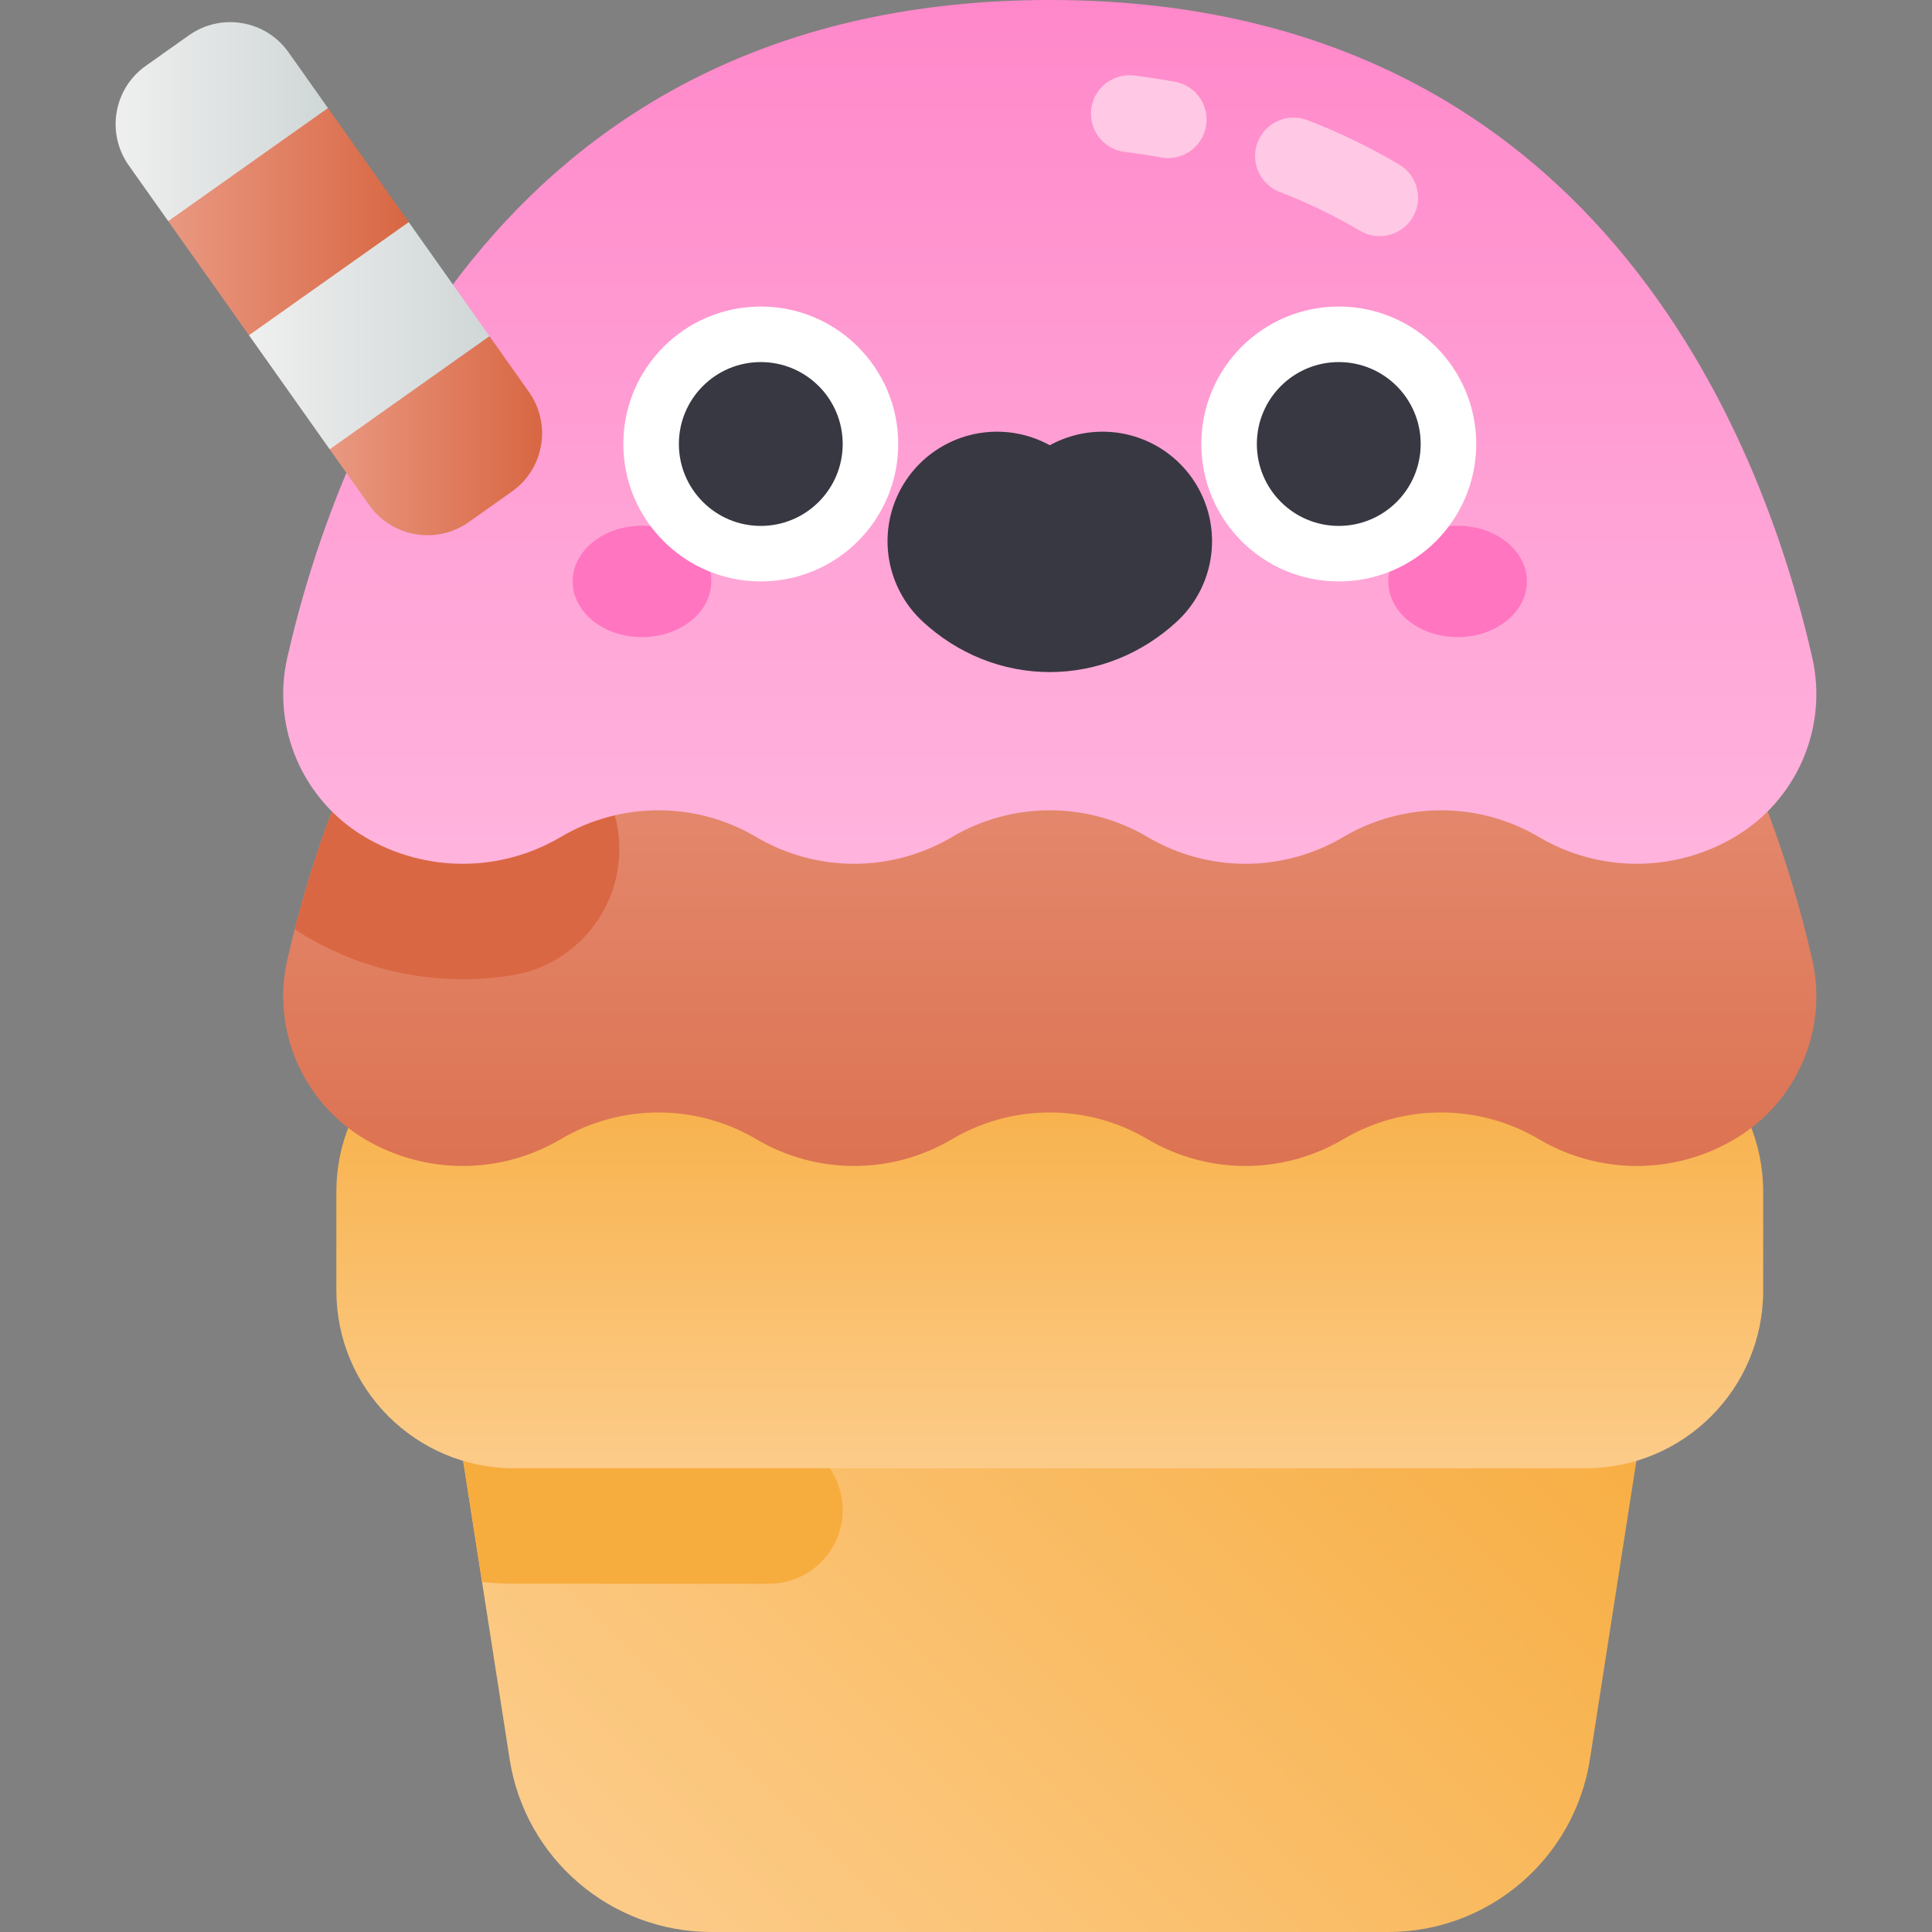
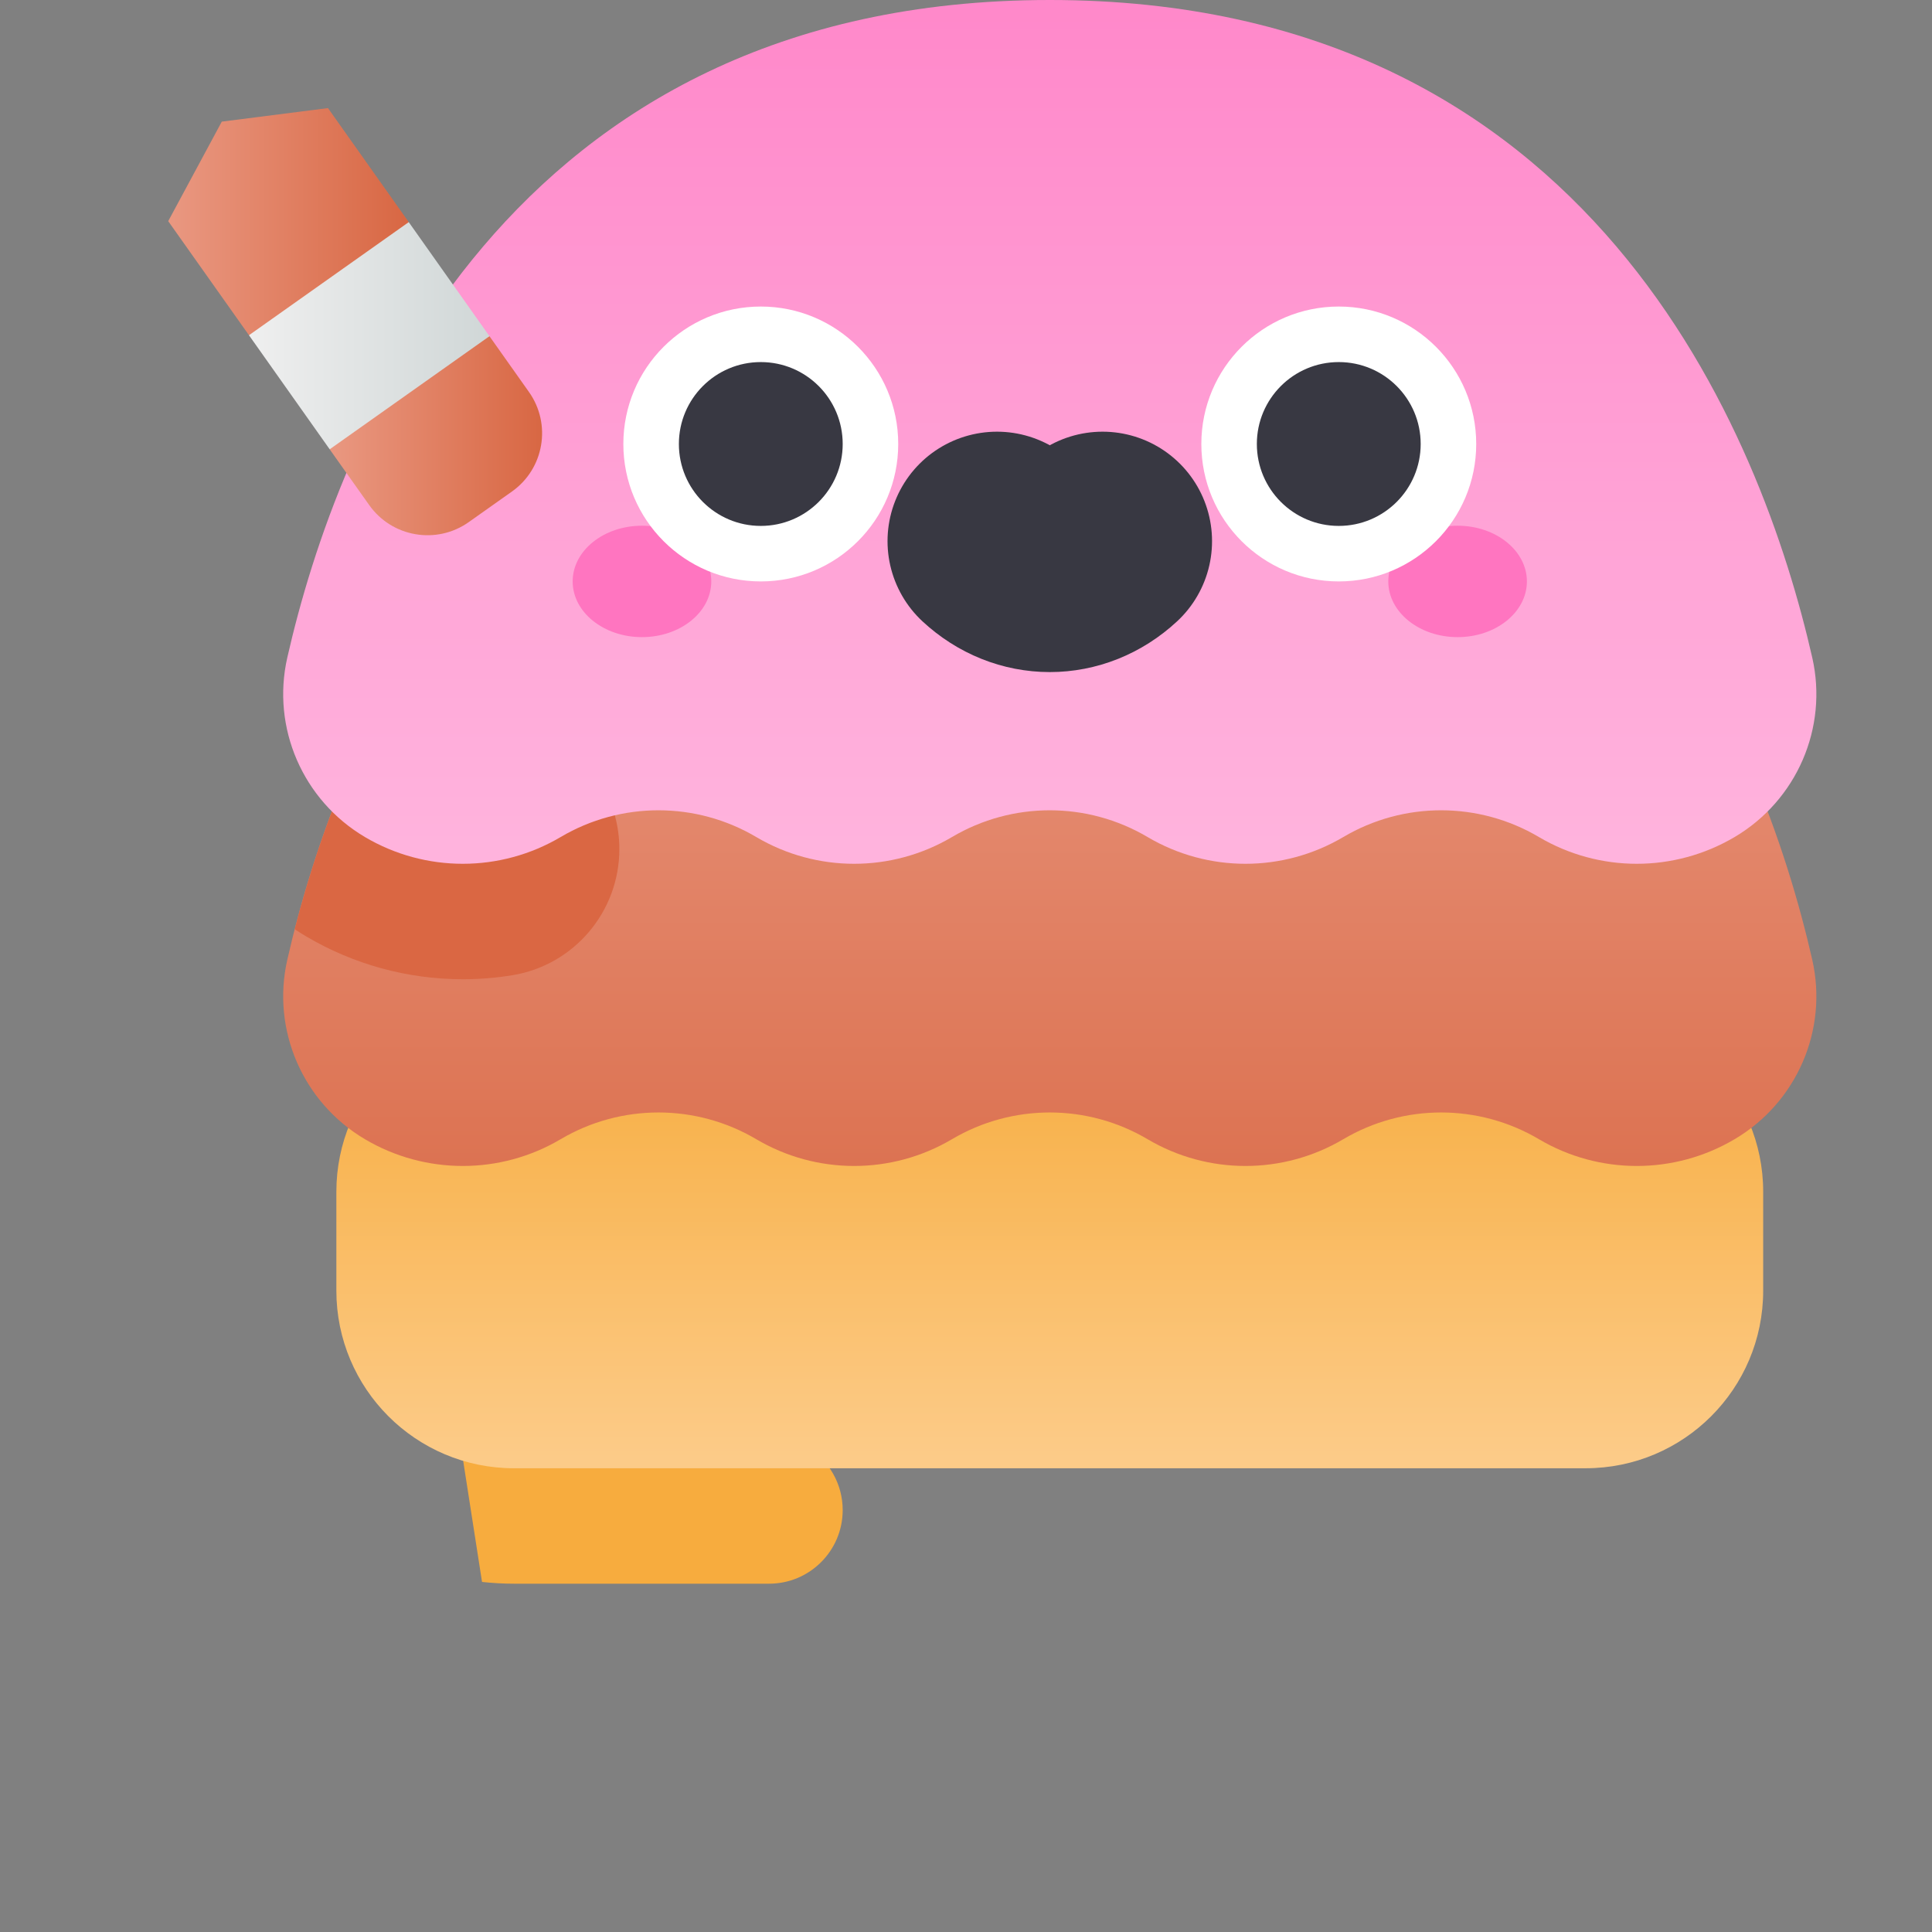
<svg xmlns="http://www.w3.org/2000/svg" width="90" height="90" viewBox="0 0 90 90" fill="none">
  <rect x="0" y="0" width="90" height="90" fill="#808080" stroke="none" />
  <g clip-path="url(#clip0)">
-     <path d="M20.695 62.387L23.741 81.95C24.462 86.583 28.452 90 33.141 90H64.665C69.354 90 73.344 86.583 74.065 81.95L77.111 62.387H20.695Z" fill="url(#paint0_linear)" />
    <path d="M37.584 67.399L29.192 62.387H20.695L22.455 73.693C22.944 73.746 23.439 73.775 23.942 73.775H35.825C37.72 73.775 39.256 72.239 39.256 70.344C39.256 69.136 38.621 68.018 37.584 67.399Z" fill="#F7AC3E" />
    <path d="M73.864 47.246H23.942C19.373 47.246 15.669 50.949 15.669 55.518V60.124C15.669 64.693 19.373 68.397 23.942 68.397H73.864C78.433 68.397 82.136 64.693 82.136 60.124V55.518C82.136 50.949 78.432 47.246 73.864 47.246Z" fill="url(#paint1_linear)" />
    <path d="M84.421 44.706C82.094 34.498 74.269 14.077 48.903 14.077C23.537 14.077 15.711 34.498 13.384 44.706C12.638 47.981 14.11 51.361 17.001 53.069C19.812 54.731 23.305 54.731 26.116 53.069C28.927 51.408 32.42 51.408 35.231 53.069C38.042 54.731 41.534 54.731 44.346 53.069C47.157 51.408 50.649 51.408 53.46 53.069C56.271 54.731 59.764 54.731 62.575 53.069C65.386 51.408 68.879 51.408 71.69 53.069C74.501 54.731 77.993 54.731 80.804 53.069C83.696 51.361 85.168 47.981 84.421 44.706Z" fill="url(#paint2_linear)" />
    <path d="M28.033 36.539L21.971 26.21C17.384 31.881 14.975 38.435 13.729 43.287C13.905 43.402 14.083 43.515 14.265 43.623C16.473 44.928 18.995 45.617 21.559 45.617C22.334 45.617 23.106 45.554 23.867 45.43C26.743 44.96 28.852 42.468 28.852 39.553C28.852 38.493 28.569 37.453 28.033 36.539Z" fill="#DA6743" />
    <path d="M84.421 30.63C82.094 20.421 74.269 0 48.903 0C23.537 0 15.711 20.421 13.384 30.63C12.638 33.904 14.11 37.284 17.001 38.993C19.812 40.654 23.305 40.654 26.116 38.993C28.927 37.331 32.42 37.331 35.231 38.993C38.042 40.654 41.534 40.654 44.346 38.993C47.157 37.331 50.649 37.331 53.46 38.993C56.271 40.654 59.764 40.654 62.575 38.993C65.386 37.331 68.879 37.331 71.69 38.993C74.501 40.654 77.993 40.654 80.804 38.993C83.696 37.284 85.168 33.904 84.421 30.63Z" fill="url(#paint3_linear)" />
-     <path d="M64.266 11.001C63.957 11.001 63.643 10.921 63.358 10.752C62.153 10.043 60.895 9.434 59.617 8.944C58.692 8.59 58.23 7.553 58.585 6.628C58.939 5.704 59.976 5.242 60.9 5.596C62.364 6.157 63.803 6.853 65.178 7.663C66.031 8.166 66.315 9.265 65.812 10.118C65.478 10.685 64.88 11.001 64.266 11.001Z" fill="#FFC8E5" />
-     <path d="M54.416 7.365C54.311 7.365 54.203 7.355 54.095 7.336C53.539 7.235 52.965 7.148 52.391 7.076C51.408 6.953 50.711 6.058 50.834 5.075C50.956 4.093 51.852 3.397 52.834 3.518C53.474 3.598 54.112 3.695 54.733 3.807C55.708 3.983 56.355 4.916 56.179 5.89C56.022 6.757 55.267 7.365 54.416 7.365Z" fill="#FFC8E5" />
    <path d="M29.905 29.68C31.688 29.68 33.134 28.518 33.134 27.085C33.134 25.652 31.688 24.49 29.905 24.49C28.122 24.49 26.677 25.652 26.677 27.085C26.677 28.518 28.122 29.68 29.905 29.68Z" fill="#FF75C0" />
    <path d="M67.901 29.68C69.684 29.68 71.129 28.518 71.129 27.085C71.129 25.652 69.684 24.49 67.901 24.49C66.117 24.49 64.672 25.652 64.672 27.085C64.672 28.518 66.117 29.68 67.901 29.68Z" fill="#FF75C0" />
    <path d="M35.441 27.085C38.976 27.085 41.843 24.219 41.843 20.683C41.843 17.147 38.976 14.28 35.441 14.28C31.904 14.28 29.038 17.147 29.038 20.683C29.038 24.219 31.904 27.085 35.441 27.085Z" fill="white" />
    <path d="M62.365 27.085C65.901 27.085 68.768 24.219 68.768 20.683C68.768 17.147 65.901 14.28 62.365 14.28C58.829 14.28 55.963 17.147 55.963 20.683C55.963 24.219 58.829 27.085 62.365 27.085Z" fill="white" />
    <path d="M35.44 24.499C37.548 24.499 39.256 22.79 39.256 20.683C39.256 18.575 37.548 16.867 35.44 16.867C33.333 16.867 31.625 18.575 31.625 20.683C31.625 22.79 33.333 24.499 35.44 24.499Z" fill="#383842" />
    <path d="M62.365 24.499C64.473 24.499 66.181 22.79 66.181 20.683C66.181 18.575 64.473 16.867 62.365 16.867C60.258 16.867 58.549 18.575 58.549 20.683C58.549 22.79 60.258 24.499 62.365 24.499Z" fill="#383842" />
    <path d="M46.444 25.209C47.881 26.542 49.925 26.542 51.362 25.209" stroke="#383842" stroke-width="10.199" stroke-miterlimit="10" stroke-linecap="round" />
    <path d="M19.041 10.347L16.777 14.574L11.598 15.616L7.836 10.302L10.332 5.666L15.278 5.035L19.041 10.347Z" fill="url(#paint4_linear)" />
    <path d="M23.848 22.897L21.836 24.322C20.337 25.383 18.26 25.027 17.199 23.528L15.358 20.93L18.231 16.867L22.801 15.661L24.641 18.26C25.702 19.759 25.349 21.836 23.848 22.897Z" fill="url(#paint5_linear)" />
    <path d="M22.801 15.661L15.358 20.93L11.598 15.616L19.041 10.347L22.801 15.661Z" fill="url(#paint6_linear)" />
-     <path d="M15.278 5.035L7.836 10.301L5.998 7.705C4.936 6.204 5.292 4.129 6.791 3.067L8.803 1.643C10.303 0.582 12.379 0.935 13.44 2.436L15.278 5.035Z" fill="url(#paint7_linear)" />
  </g>
  <defs>
    <linearGradient id="paint0_linear" x1="30.022" y1="90.822" x2="67.784" y2="53.06" gradientUnits="userSpaceOnUse">
      <stop offset="0.022" stop-color="#FCCB88" />
      <stop offset="0.999" stop-color="#F7AC3E" />
    </linearGradient>
    <linearGradient id="paint1_linear" x1="48.903" y1="68.397" x2="48.903" y2="47.246" gradientUnits="userSpaceOnUse">
      <stop offset="0.022" stop-color="#FCCB88" />
      <stop offset="0.999" stop-color="#F7AC3E" />
    </linearGradient>
    <linearGradient id="paint2_linear" x1="48.903" y1="63.955" x2="48.903" y2="23.717" gradientUnits="userSpaceOnUse">
      <stop stop-color="#D86743" />
      <stop offset="0.979" stop-color="#E99780" />
    </linearGradient>
    <linearGradient id="paint3_linear" x1="48.903" y1="40.238" x2="48.903" y2="0" gradientUnits="userSpaceOnUse">
      <stop offset="0.021" stop-color="#FFB3DD" />
      <stop offset="1" stop-color="#FF88CA" />
    </linearGradient>
    <linearGradient id="paint4_linear" x1="7.836" y1="10.325" x2="19.041" y2="10.325" gradientUnits="userSpaceOnUse">
      <stop offset="0.021" stop-color="#E99780" />
      <stop offset="1" stop-color="#D86743" />
    </linearGradient>
    <linearGradient id="paint5_linear" x1="15.359" y1="20.297" x2="25.253" y2="20.297" gradientUnits="userSpaceOnUse">
      <stop offset="0.021" stop-color="#E99780" />
      <stop offset="1" stop-color="#D86743" />
    </linearGradient>
    <linearGradient id="paint6_linear" x1="11.598" y1="15.639" x2="22.801" y2="15.639" gradientUnits="userSpaceOnUse">
      <stop stop-color="#EFEFEF" />
      <stop offset="1" stop-color="#D0D7D7" />
    </linearGradient>
    <linearGradient id="paint7_linear" x1="5.386" y1="5.666" x2="15.278" y2="5.666" gradientUnits="userSpaceOnUse">
      <stop stop-color="#EFEFEF" />
      <stop offset="1" stop-color="#D0D7D7" />
    </linearGradient>
    <clipPath id="clip0">
      <rect width="90" height="90" fill="white" />
    </clipPath>
  </defs>
</svg>